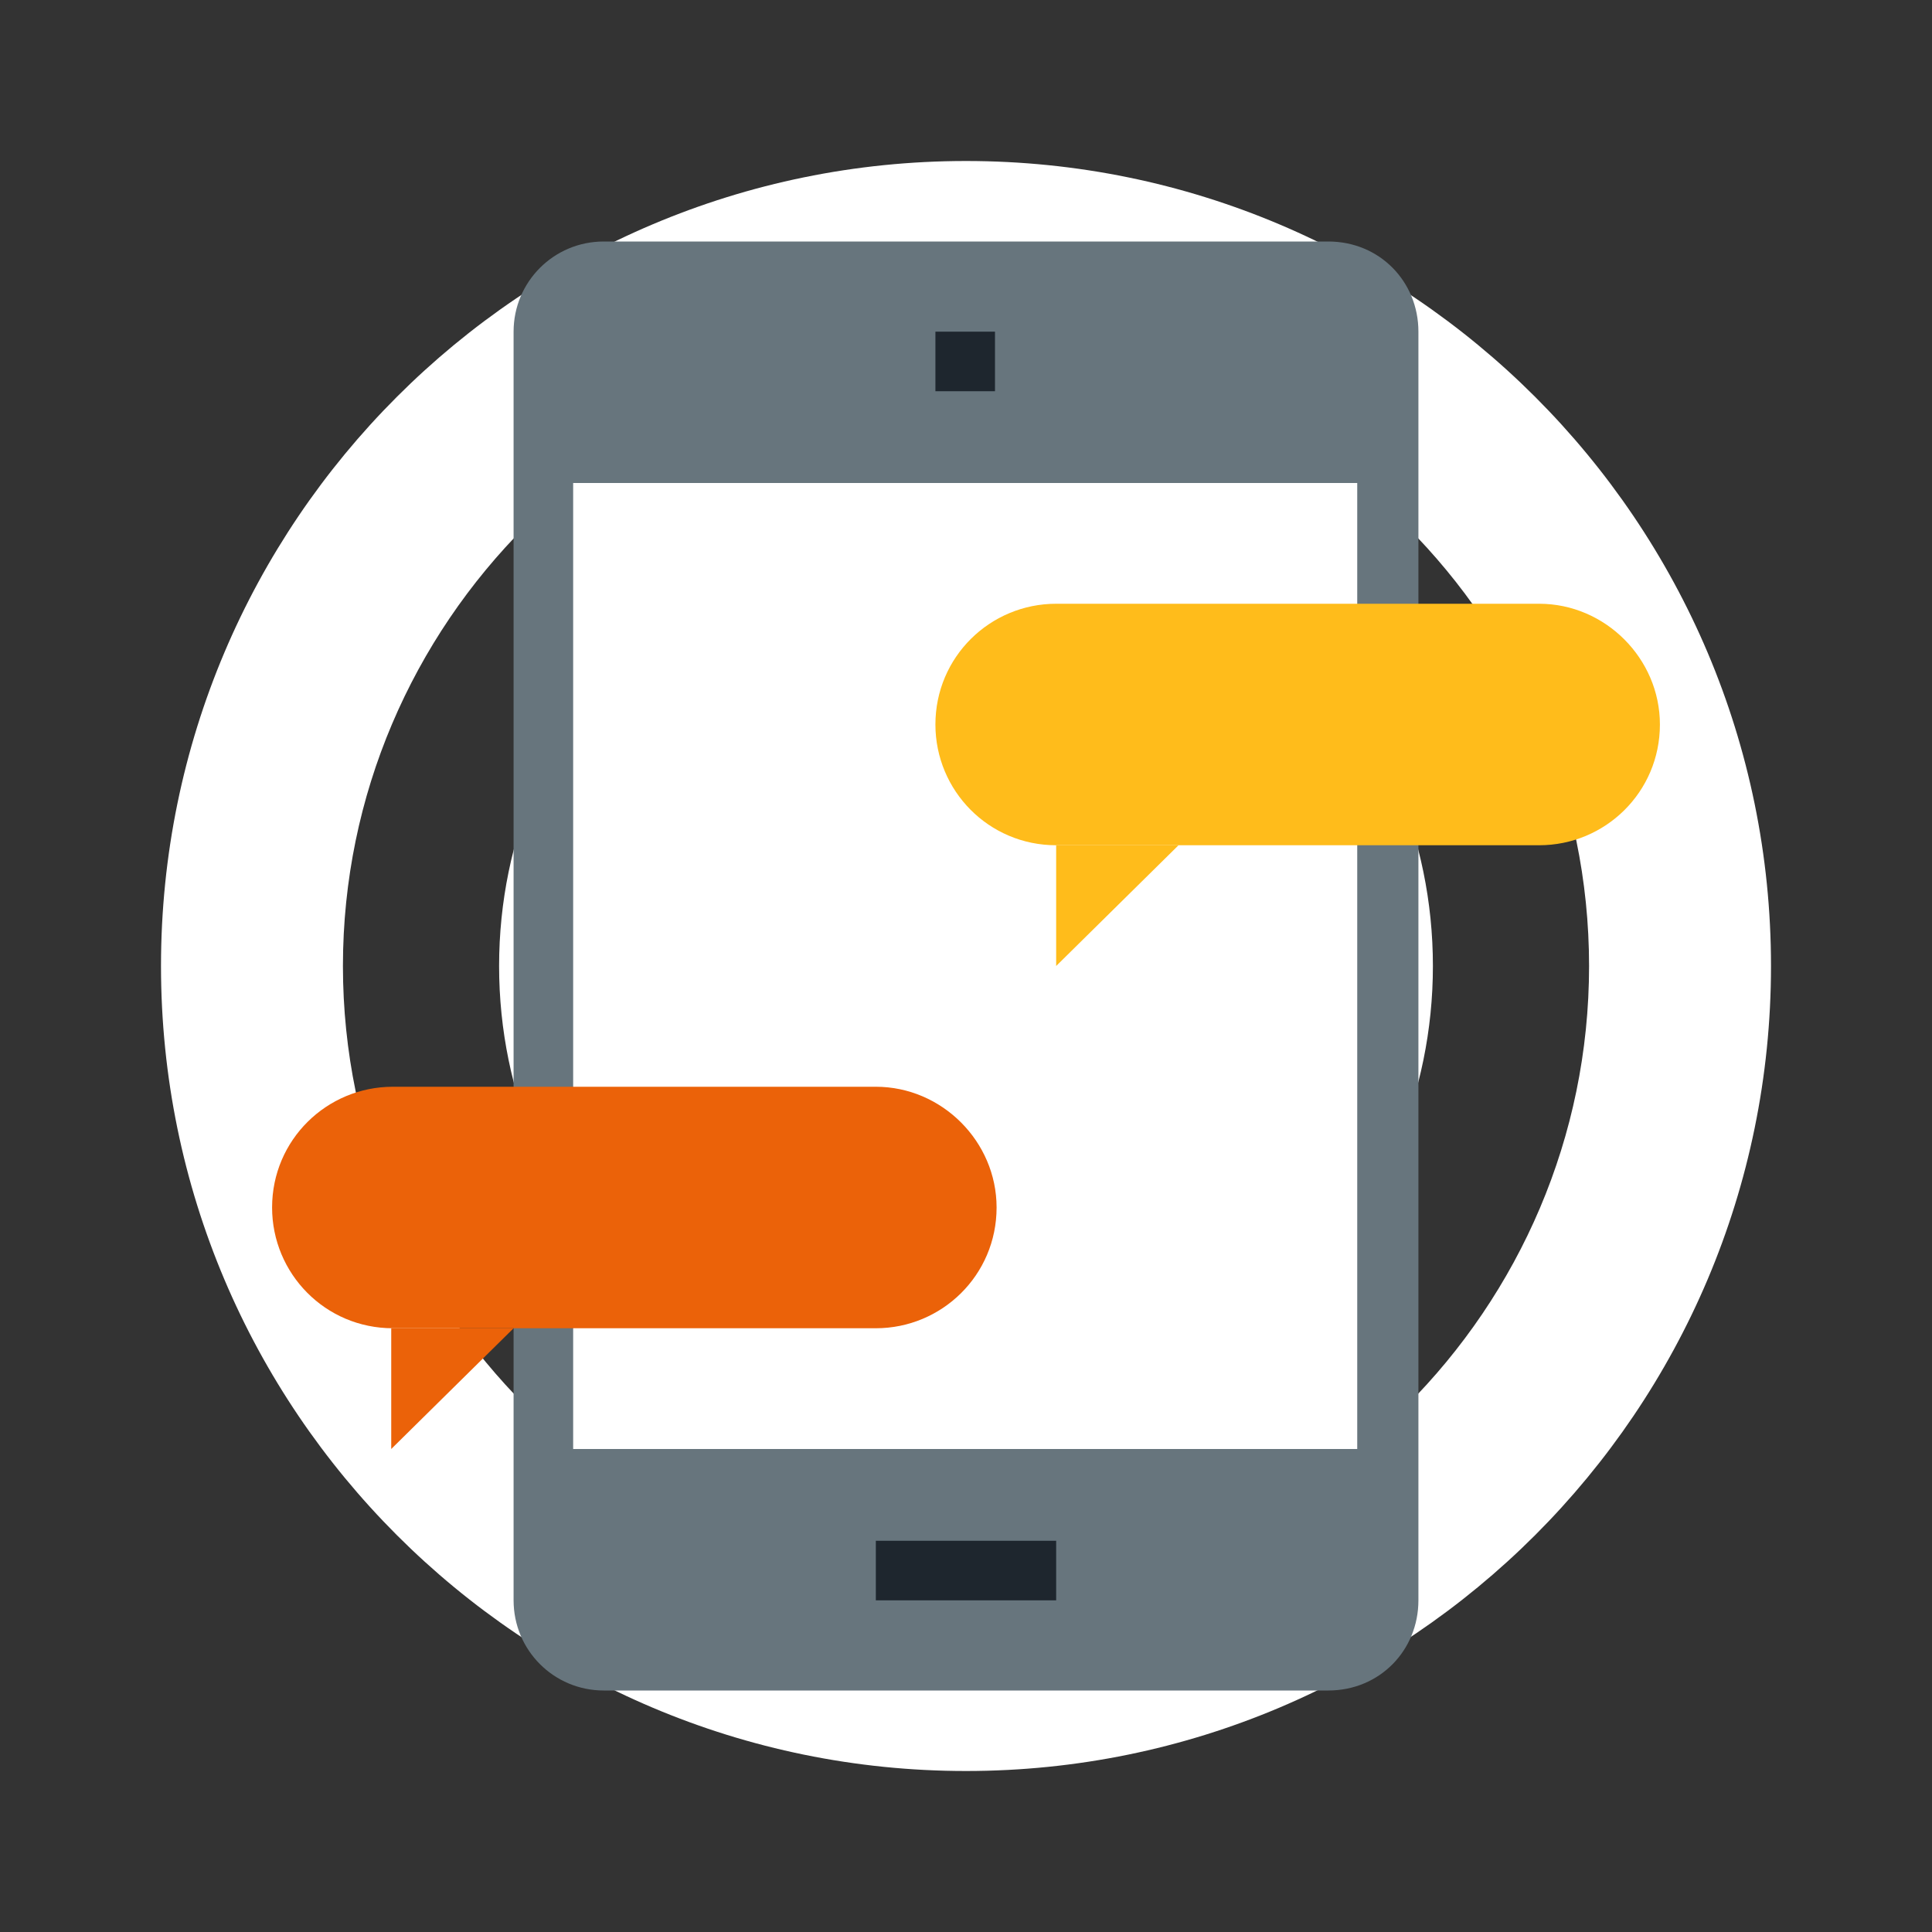
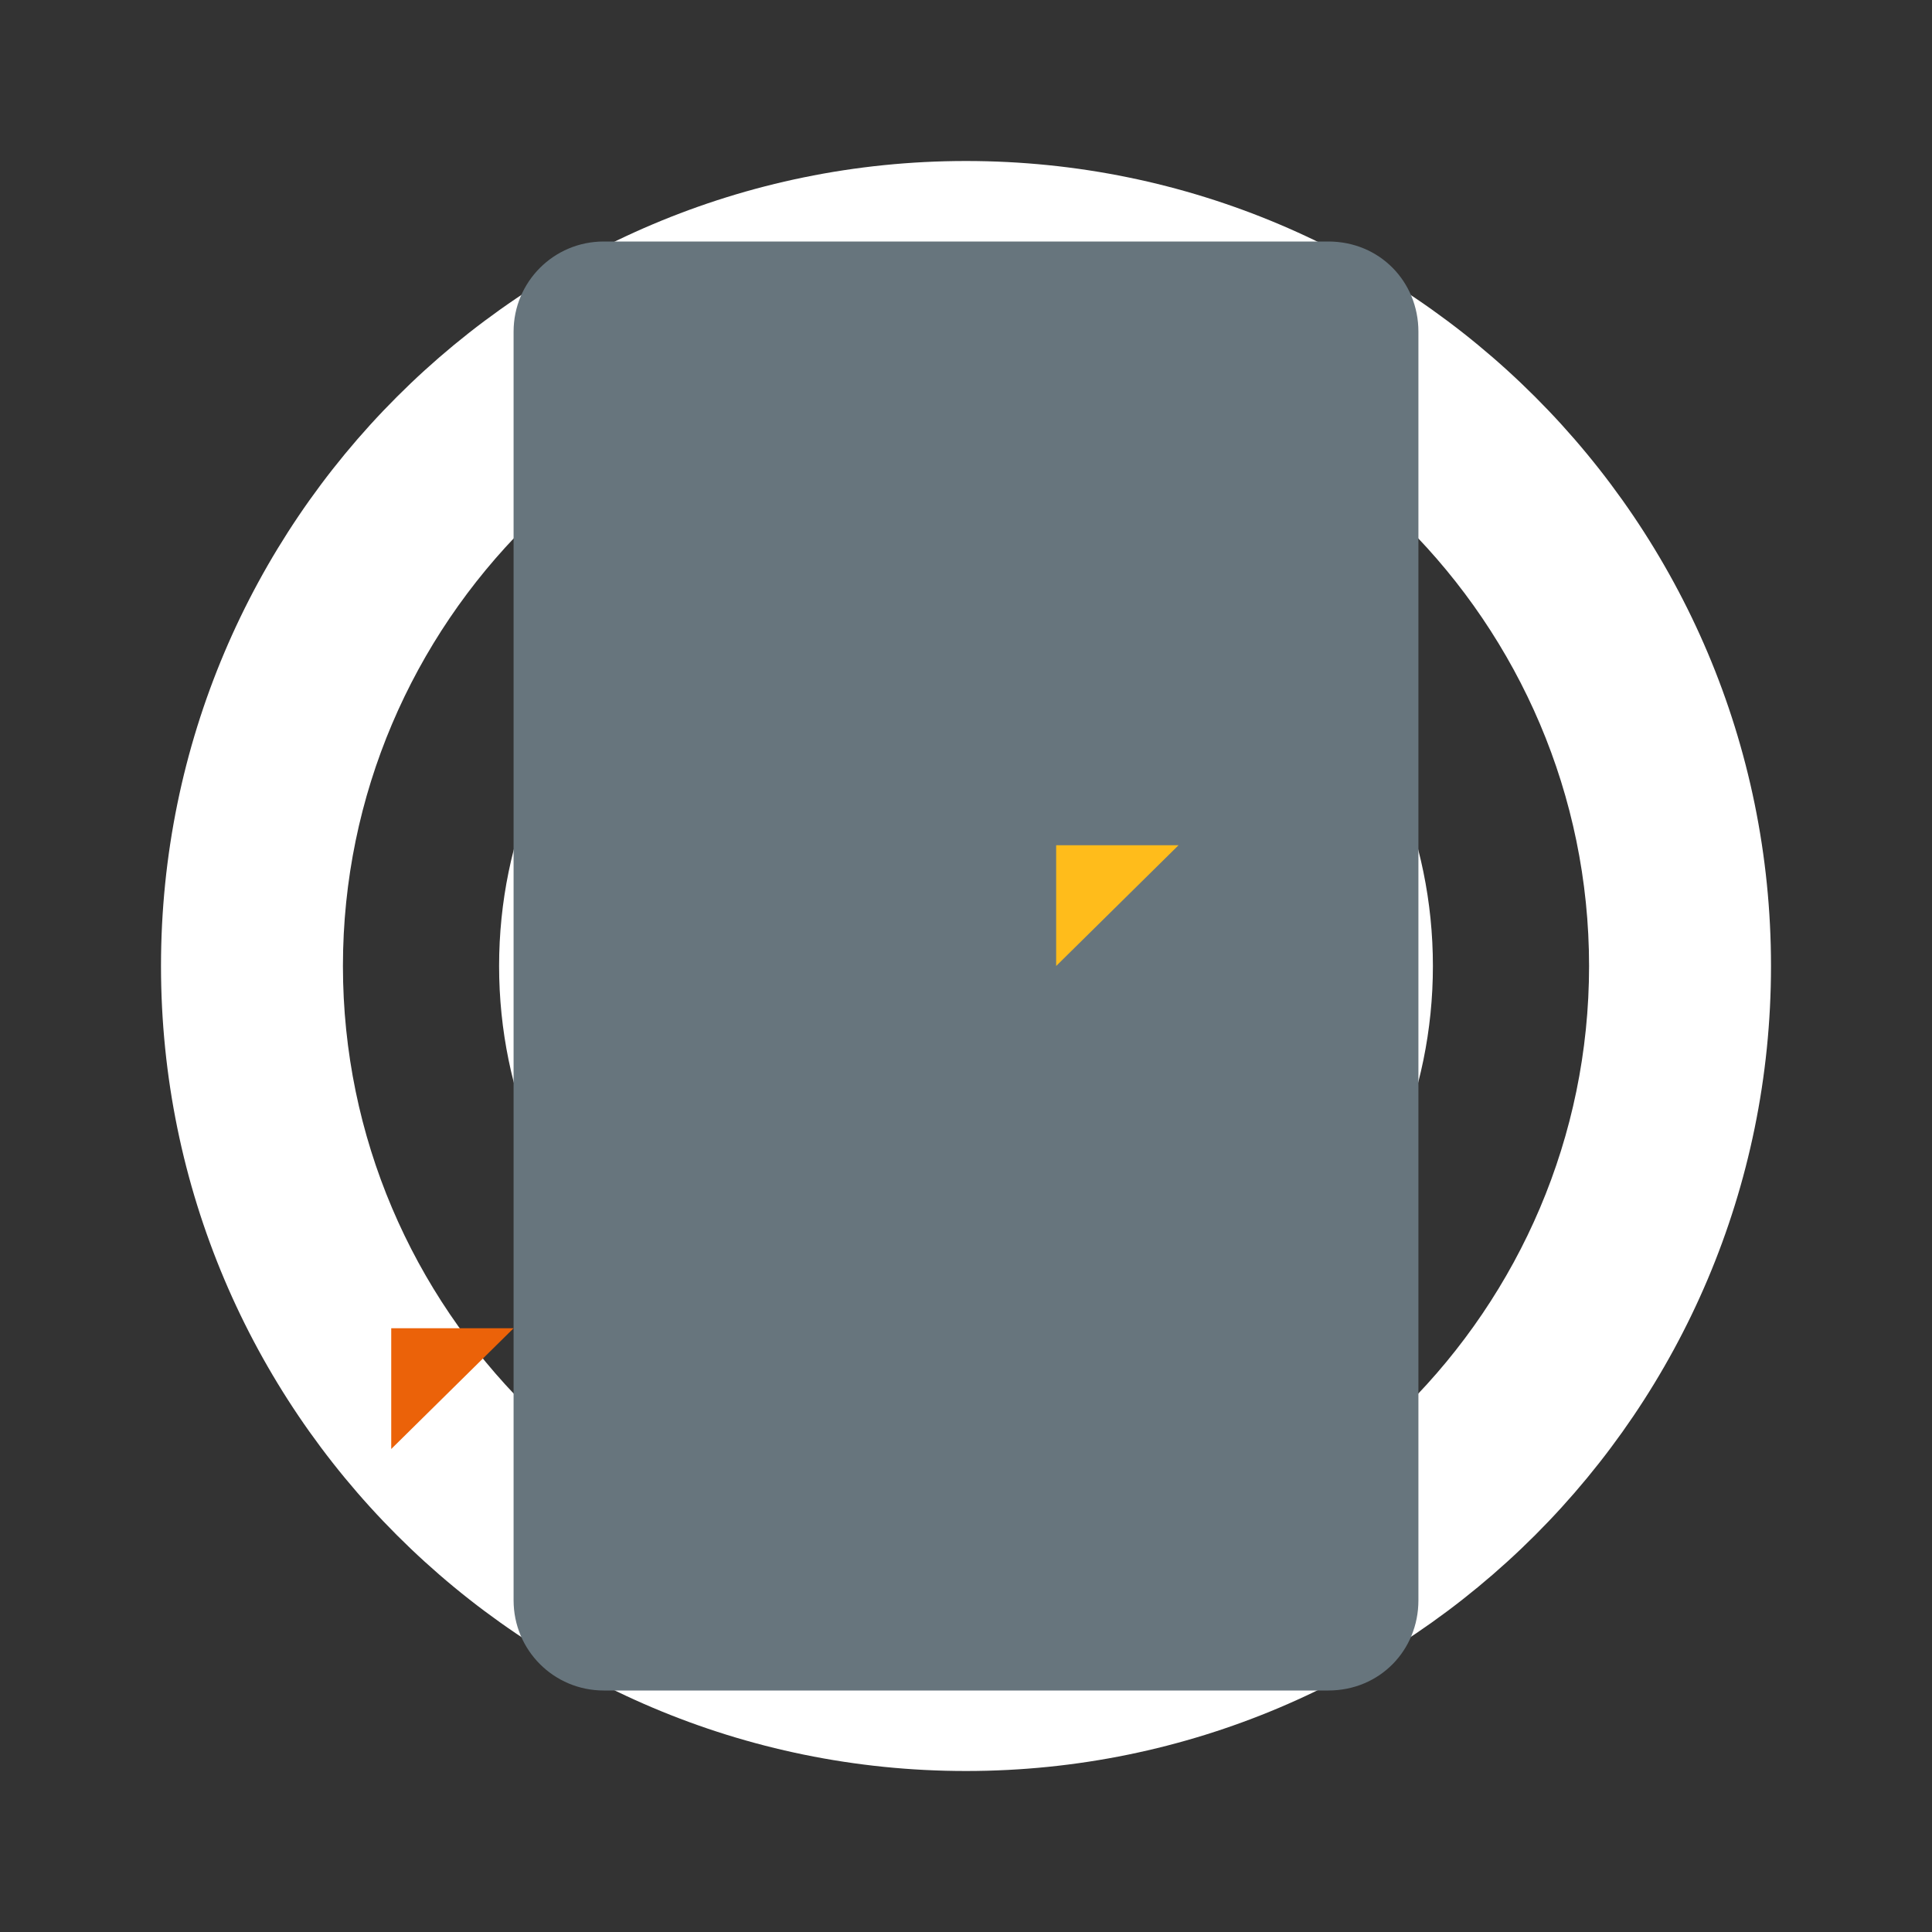
<svg xmlns="http://www.w3.org/2000/svg" version="1.1" id="Layer_1" x="0px" y="0px" viewBox="0 0 120 120" style="enable-background:new 0 0 120 120;" xml:space="preserve">
  <rect x="0" y="0" width="120" height="120" fill="#333333" stroke="none" />
  <style type="text/css">
	.st0{fill:#FFFFFF;}
	.st1{fill:#67757D;}
	.st2{fill:#1E262E;}
	.st3{fill:#FFBC1B;}
	.st4{fill:#EB6209;}
</style>
  <g>
    <path class="st0" d="M50.3,60c0,5.3,4.3,9.7,9.7,9.7c5.3,0,9.7-4.3,9.7-9.7c0-5.3-4.3-9.7-9.7-9.7C54.7,50.3,50.3,54.7,50.3,60z" />
    <path class="st0" d="M60,40.6c10.7,0,19.4,8.7,19.4,19.4S70.7,79.4,60,79.4c-10.7,0-19.4-8.7-19.4-19.4S49.3,40.6,60,40.6 M60,31   c-16,0-29,13-29,29c0,16,13,29,29,29c16,0,29-13,29-29C89,44,76,31,60,31L60,31z" />
    <path class="st0" d="M60,21.3c21.3,0,38.7,17.4,38.7,38.7S81.3,98.7,60,98.7c-21.3,0-38.7-17.4-38.7-38.7S38.7,21.3,60,21.3 M60,10   c-27.6,0-50,22.4-50,50c0,27.6,22.4,50,50,50c27.6,0,50-22.4,50-50C110,32.4,87.6,10,60,10L60,10z" />
  </g>
  <g>
    <g>
      <path class="st1" d="M82.5,105h-45c-3.1,0-5.6-2.5-5.6-5.6V20.6c0-3.1,2.5-5.6,5.6-5.6h45c3.2,0,5.6,2.5,5.6,5.6v78.8    C88.1,102.5,85.7,105,82.5,105z" />
-       <rect x="58.1" y="20.6" class="st2" width="3.7" height="3.7" />
-       <rect x="54.4" y="95.7" class="st2" width="11.2" height="3.7" />
-       <rect x="35.6" y="30" class="st0" width="48.7" height="60" />
    </g>
    <g>
-       <path class="st3" d="M103.1,45c0,4.2-3.4,7.5-7.5,7.5h-30c-4.2,0-7.5-3.4-7.5-7.5l0,0c0-4.2,3.4-7.5,7.5-7.5h30    C99.7,37.5,103.1,40.9,103.1,45L103.1,45z" />
      <polygon class="st3" points="65.6,60 65.6,52.5 73.2,52.5   " />
    </g>
    <g>
-       <path class="st4" d="M61.9,75c0,4.2-3.4,7.5-7.5,7.5h-30c-4.2,0-7.5-3.4-7.5-7.5l0,0c0-4.2,3.4-7.5,7.5-7.5h30    C58.5,67.5,61.9,70.9,61.9,75L61.9,75z" />
      <polygon class="st4" points="24.3,90 24.3,82.5 31.9,82.5   " />
    </g>
  </g>
</svg>